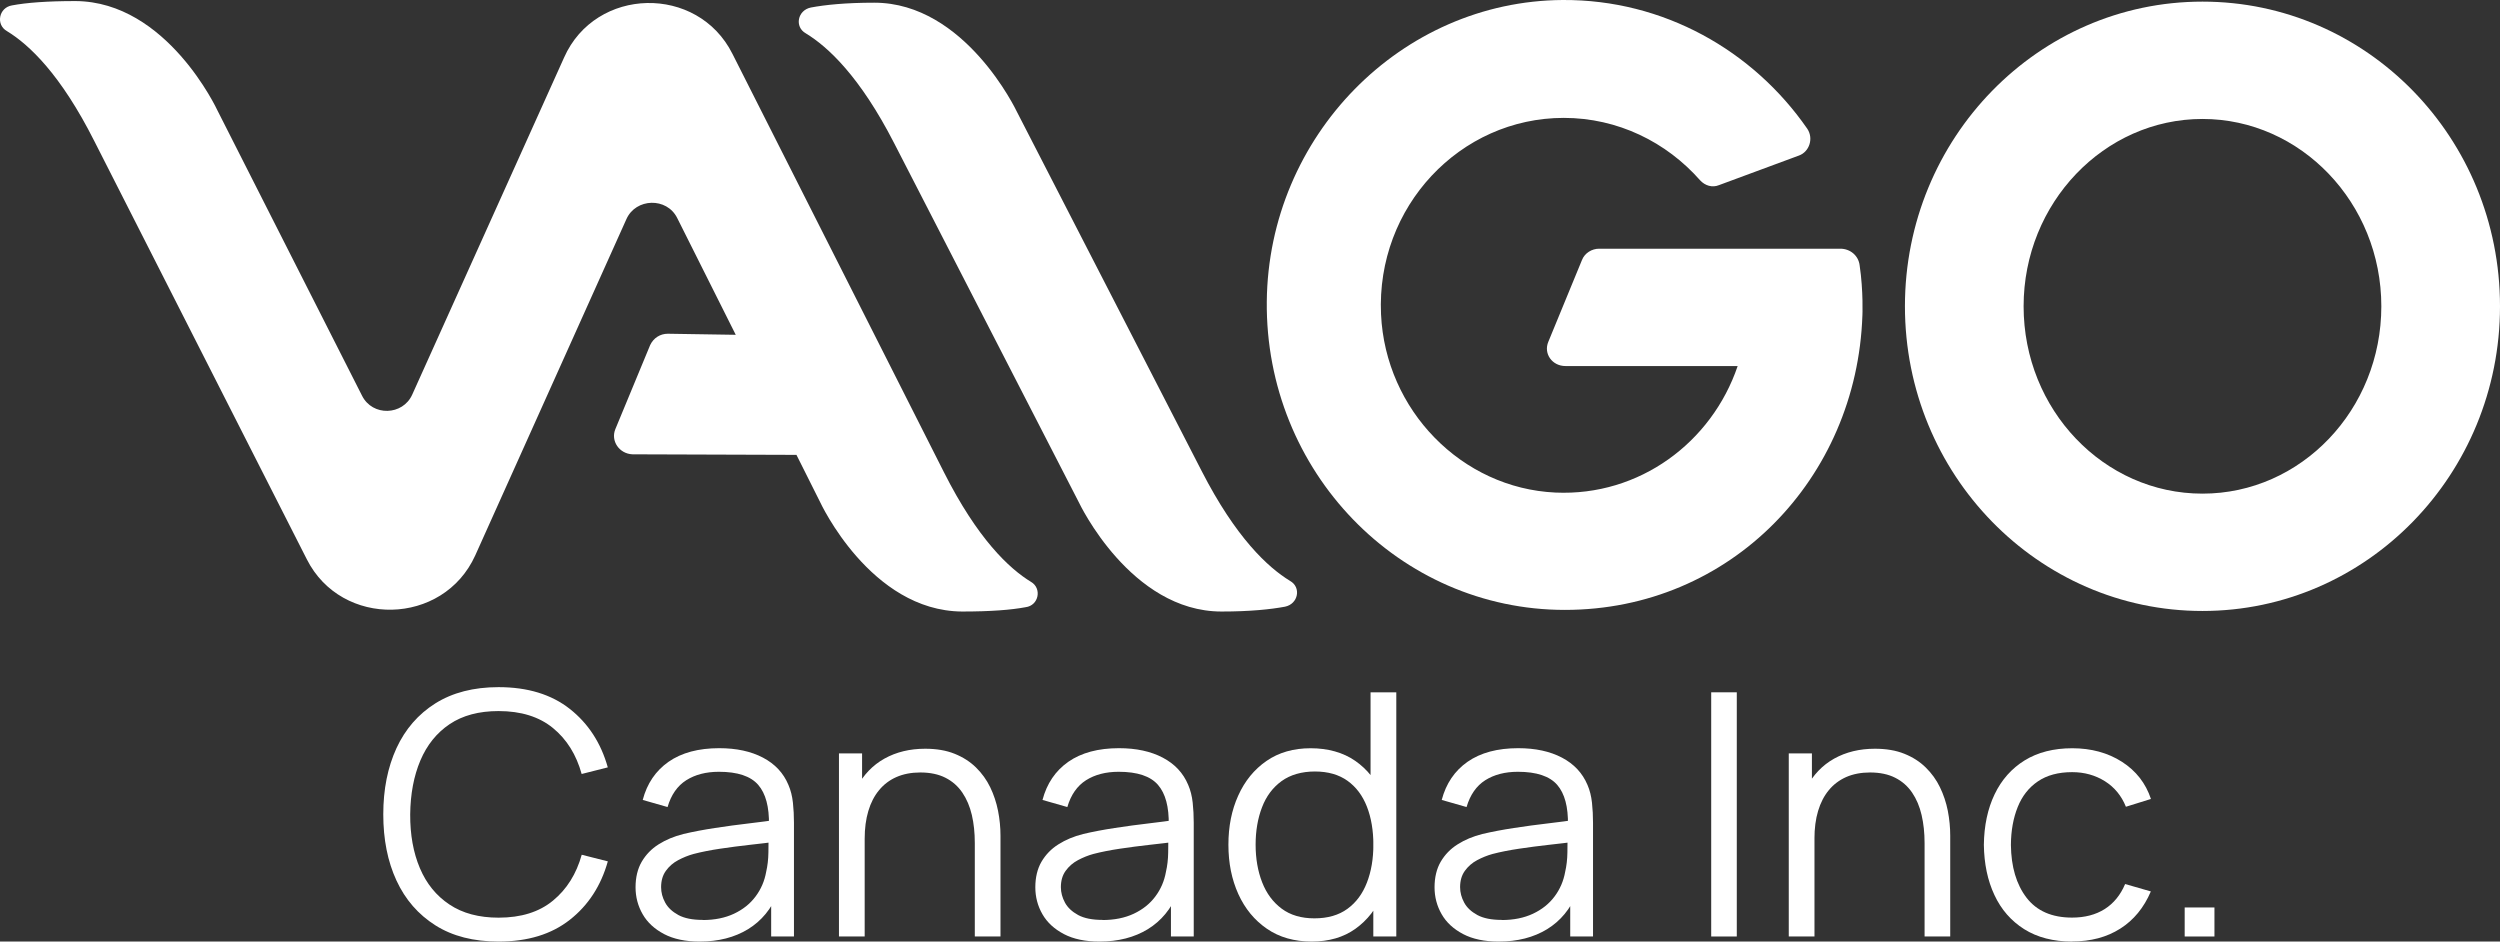
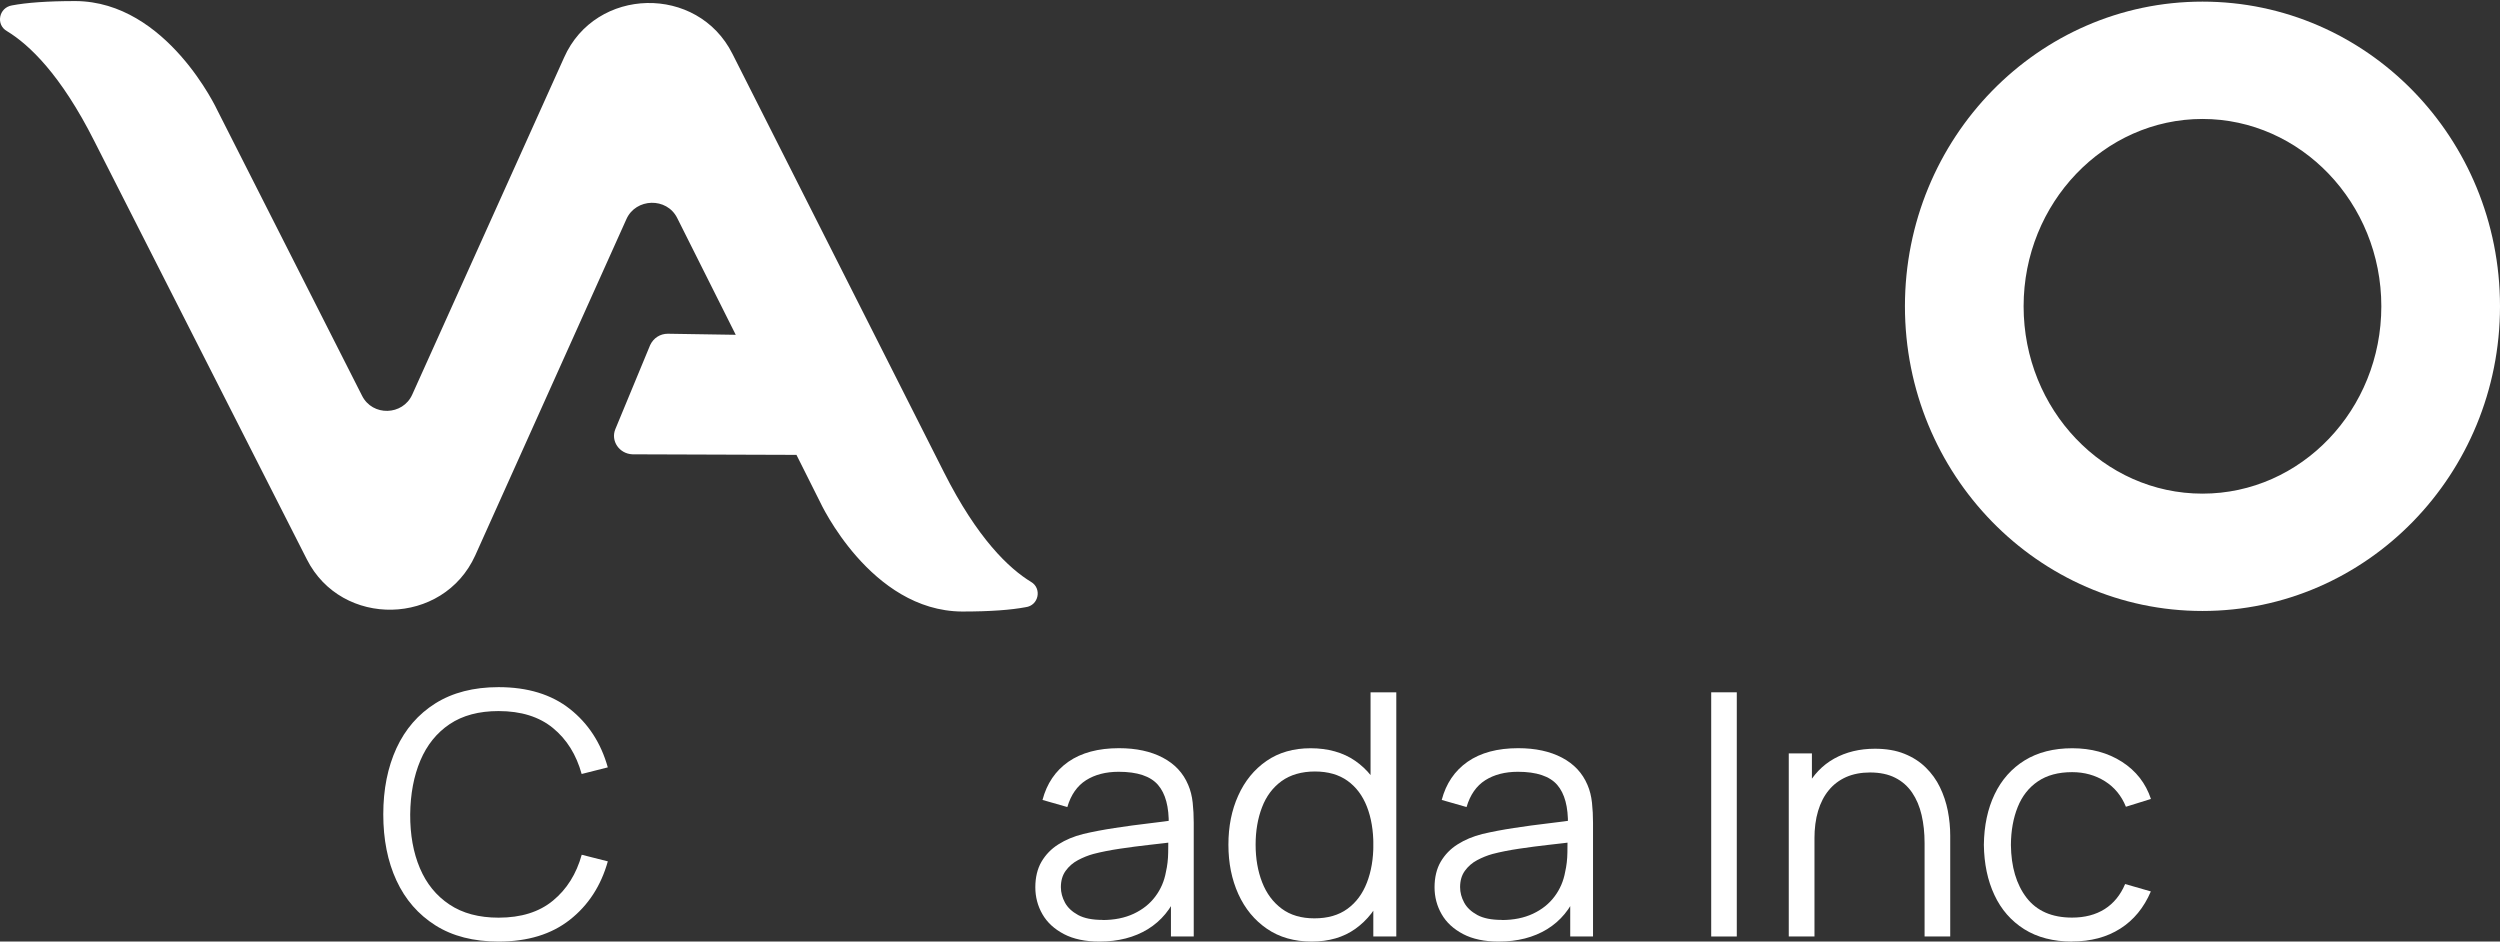
<svg xmlns="http://www.w3.org/2000/svg" width="77" height="29" viewBox="0 0 77 29" fill="none">
  <rect x="0" y="0" width="77" height="29" fill="#333333" stroke="none" />
  <g id="Calque_1" clip-path="url(#clip0_502_111)">
    <g id="Group">
      <path id="Vector" d="M15.355 29C14.586 29 13.938 28.834 13.411 28.501C12.884 28.168 12.483 27.708 12.211 27.12C11.939 26.531 11.805 25.853 11.805 25.082C11.805 24.311 11.941 23.633 12.211 23.044C12.483 22.456 12.883 21.995 13.411 21.663C13.94 21.332 14.588 21.164 15.355 21.164C16.251 21.164 16.984 21.388 17.552 21.836C18.119 22.284 18.509 22.882 18.72 23.635L17.915 23.839C17.75 23.243 17.456 22.771 17.031 22.423C16.606 22.075 16.047 21.901 15.355 21.901C14.751 21.901 14.25 22.035 13.85 22.303C13.45 22.572 13.15 22.945 12.947 23.424C12.745 23.903 12.641 24.455 12.634 25.082C12.631 25.709 12.73 26.261 12.932 26.738C13.134 27.216 13.437 27.589 13.843 27.859C14.248 28.13 14.753 28.264 15.357 28.264C16.049 28.264 16.608 28.09 17.033 27.738C17.458 27.388 17.752 26.918 17.917 26.326L18.721 26.53C18.51 27.282 18.121 27.881 17.553 28.328C16.985 28.776 16.254 29 15.357 29H15.355Z" fill="white" />
-       <path id="Vector_2" d="M21.55 29C21.115 29 20.75 28.924 20.455 28.77C20.161 28.615 19.94 28.413 19.794 28.158C19.648 27.904 19.575 27.627 19.575 27.327C19.575 27.027 19.638 26.758 19.765 26.541C19.893 26.324 20.064 26.145 20.285 26.006C20.506 25.866 20.76 25.76 21.049 25.687C21.341 25.618 21.666 25.556 22.021 25.502C22.377 25.448 22.725 25.4 23.065 25.361C23.405 25.321 23.705 25.281 23.963 25.243L23.684 25.41C23.694 24.853 23.584 24.441 23.353 24.174C23.12 23.905 22.717 23.771 22.142 23.771C21.746 23.771 21.411 23.858 21.137 24.031C20.863 24.205 20.671 24.48 20.561 24.857L19.796 24.638C19.928 24.134 20.194 23.741 20.593 23.462C20.993 23.184 21.513 23.044 22.152 23.044C22.681 23.044 23.13 23.141 23.499 23.335C23.868 23.529 24.13 23.807 24.283 24.174C24.354 24.338 24.4 24.52 24.422 24.722C24.444 24.925 24.454 25.13 24.454 25.339V28.844H23.752V27.428L23.956 27.511C23.759 27.995 23.455 28.363 23.04 28.619C22.625 28.872 22.13 29 21.55 29ZM21.642 28.337C22.009 28.337 22.331 28.272 22.606 28.143C22.882 28.013 23.103 27.838 23.271 27.612C23.439 27.388 23.548 27.135 23.598 26.853C23.64 26.672 23.664 26.473 23.667 26.254C23.671 26.037 23.672 25.875 23.672 25.765L23.971 25.916C23.705 25.951 23.414 25.986 23.101 26.02C22.788 26.055 22.482 26.095 22.18 26.14C21.878 26.185 21.605 26.239 21.363 26.302C21.198 26.347 21.04 26.412 20.887 26.493C20.734 26.574 20.608 26.684 20.51 26.82C20.411 26.956 20.362 27.125 20.362 27.325C20.362 27.489 20.404 27.647 20.488 27.801C20.571 27.954 20.707 28.081 20.894 28.183C21.081 28.284 21.331 28.333 21.64 28.333L21.642 28.337Z" fill="white" />
-       <path id="Vector_3" d="M25.84 28.844V23.204H26.552V24.593H26.632V28.844H25.84ZM30.024 28.844V25.966C30.024 25.652 29.994 25.364 29.933 25.102C29.871 24.838 29.774 24.61 29.64 24.412C29.506 24.215 29.332 24.062 29.12 23.955C28.907 23.847 28.649 23.792 28.346 23.792C28.067 23.792 27.823 23.84 27.61 23.933C27.398 24.026 27.219 24.162 27.075 24.338C26.93 24.513 26.819 24.727 26.745 24.978C26.67 25.228 26.632 25.513 26.632 25.835L26.075 25.715C26.075 25.137 26.178 24.651 26.386 24.258C26.593 23.865 26.879 23.567 27.243 23.364C27.607 23.162 28.025 23.061 28.496 23.061C28.843 23.061 29.145 23.112 29.404 23.217C29.662 23.321 29.881 23.462 30.062 23.64C30.242 23.817 30.388 24.019 30.499 24.248C30.609 24.477 30.689 24.717 30.74 24.974C30.79 25.23 30.815 25.485 30.815 25.74V28.843H30.023L30.024 28.844Z" fill="white" />
      <path id="Vector_4" d="M33.864 29C33.428 29 33.063 28.924 32.769 28.77C32.474 28.615 32.253 28.413 32.107 28.158C31.961 27.904 31.888 27.627 31.888 27.327C31.888 27.027 31.951 26.758 32.078 26.541C32.206 26.324 32.377 26.145 32.599 26.006C32.819 25.866 33.073 25.76 33.362 25.687C33.654 25.618 33.979 25.556 34.334 25.502C34.69 25.448 35.038 25.4 35.378 25.361C35.718 25.321 36.018 25.281 36.276 25.243L35.997 25.41C36.008 24.853 35.897 24.441 35.666 24.174C35.433 23.905 35.03 23.771 34.455 23.771C34.059 23.771 33.724 23.858 33.45 24.031C33.177 24.205 32.984 24.48 32.874 24.857L32.109 24.638C32.242 24.134 32.507 23.741 32.906 23.462C33.306 23.184 33.826 23.044 34.465 23.044C34.994 23.044 35.443 23.141 35.812 23.335C36.181 23.529 36.443 23.807 36.596 24.174C36.667 24.338 36.713 24.52 36.735 24.722C36.757 24.925 36.767 25.13 36.767 25.339V28.844H36.065V27.428L36.269 27.511C36.072 27.995 35.768 28.363 35.353 28.619C34.938 28.872 34.443 29 33.864 29ZM33.955 28.337C34.322 28.337 34.644 28.272 34.919 28.143C35.195 28.013 35.416 27.838 35.584 27.612C35.752 27.388 35.861 27.135 35.911 26.853C35.953 26.672 35.977 26.473 35.98 26.254C35.984 26.037 35.985 25.875 35.985 25.765L36.285 25.916C36.018 25.951 35.727 25.986 35.414 26.02C35.101 26.055 34.795 26.095 34.493 26.14C34.192 26.185 33.918 26.239 33.676 26.302C33.511 26.347 33.353 26.412 33.2 26.493C33.047 26.574 32.922 26.684 32.823 26.82C32.724 26.956 32.675 27.125 32.675 27.325C32.675 27.489 32.718 27.647 32.801 27.801C32.884 27.954 33.02 28.081 33.207 28.183C33.394 28.284 33.644 28.333 33.954 28.333L33.955 28.337Z" fill="white" />
      <path id="Vector_5" d="M40.403 29C39.864 29 39.403 28.869 39.02 28.605C38.638 28.343 38.345 27.987 38.141 27.538C37.937 27.088 37.835 26.583 37.835 26.017C37.835 25.452 37.935 24.951 38.138 24.503C38.34 24.054 38.629 23.699 39.008 23.437C39.388 23.175 39.84 23.046 40.368 23.046C40.897 23.046 41.368 23.175 41.739 23.433C42.11 23.689 42.392 24.043 42.582 24.49C42.773 24.938 42.868 25.447 42.868 26.017C42.868 26.588 42.773 27.083 42.584 27.534C42.395 27.985 42.116 28.342 41.749 28.605C41.382 28.869 40.931 29 40.399 29H40.403ZM40.483 28.285C40.894 28.285 41.232 28.188 41.501 27.992C41.77 27.796 41.968 27.528 42.101 27.184C42.234 26.841 42.3 26.452 42.3 26.017C42.3 25.583 42.234 25.185 42.101 24.845C41.968 24.505 41.77 24.24 41.504 24.049C41.239 23.859 40.904 23.762 40.499 23.762C40.095 23.762 39.743 23.862 39.471 24.059C39.199 24.258 38.998 24.527 38.869 24.868C38.738 25.21 38.673 25.593 38.673 26.017C38.673 26.442 38.74 26.831 38.874 27.175C39.008 27.518 39.209 27.788 39.476 27.987C39.743 28.186 40.08 28.285 40.483 28.285ZM42.298 28.844V24.598H42.213V21.323H43.006V28.844H42.298Z" fill="white" />
      <path id="Vector_6" d="M46.16 29C45.724 29 45.359 28.924 45.065 28.77C44.77 28.615 44.549 28.413 44.403 28.158C44.257 27.904 44.184 27.627 44.184 27.327C44.184 27.027 44.247 26.758 44.374 26.541C44.502 26.324 44.673 26.145 44.895 26.006C45.114 25.866 45.369 25.76 45.658 25.687C45.95 25.618 46.275 25.556 46.63 25.502C46.986 25.448 47.334 25.4 47.674 25.361C48.014 25.321 48.314 25.281 48.572 25.243L48.293 25.41C48.303 24.853 48.193 24.441 47.962 24.174C47.73 23.907 47.326 23.771 46.751 23.771C46.355 23.771 46.02 23.858 45.746 24.031C45.473 24.205 45.281 24.48 45.17 24.857L44.405 24.638C44.538 24.134 44.803 23.741 45.202 23.462C45.602 23.184 46.122 23.044 46.761 23.044C47.29 23.044 47.739 23.141 48.108 23.335C48.477 23.529 48.739 23.807 48.894 24.174C48.965 24.338 49.011 24.52 49.033 24.722C49.055 24.925 49.065 25.13 49.065 25.339V28.844H48.363V27.428L48.567 27.511C48.37 27.995 48.066 28.363 47.651 28.619C47.236 28.872 46.741 29 46.161 29H46.16ZM46.251 28.337C46.619 28.337 46.94 28.272 47.215 28.143C47.491 28.013 47.712 27.838 47.88 27.612C48.048 27.388 48.157 27.135 48.207 26.853C48.249 26.672 48.273 26.473 48.276 26.254C48.28 26.035 48.281 25.875 48.281 25.765L48.581 25.916C48.312 25.951 48.023 25.986 47.71 26.02C47.397 26.055 47.091 26.095 46.789 26.14C46.486 26.185 46.214 26.239 45.972 26.302C45.808 26.347 45.649 26.412 45.496 26.493C45.343 26.574 45.218 26.684 45.119 26.82C45.02 26.956 44.971 27.125 44.971 27.325C44.971 27.489 45.014 27.647 45.097 27.801C45.18 27.955 45.316 28.081 45.503 28.183C45.69 28.284 45.94 28.333 46.25 28.333L46.251 28.337Z" fill="white" />
-       <path id="Vector_7" d="M52.705 28.844V21.323H53.493V28.844H52.705Z" fill="white" />
+       <path id="Vector_7" d="M52.705 28.844V21.323H53.493V28.844Z" fill="white" />
      <path id="Vector_8" d="M55.094 28.844V23.204H55.807V24.593H55.886V28.844H55.094ZM59.277 28.844V25.966C59.277 25.652 59.246 25.364 59.185 25.102C59.124 24.838 59.027 24.61 58.893 24.412C58.758 24.215 58.585 24.062 58.372 23.955C58.16 23.847 57.901 23.792 57.599 23.792C57.32 23.792 57.075 23.84 56.862 23.933C56.65 24.028 56.471 24.162 56.327 24.338C56.182 24.513 56.072 24.727 55.997 24.978C55.922 25.228 55.885 25.513 55.885 25.835L55.327 25.715C55.327 25.137 55.431 24.651 55.638 24.258C55.846 23.865 56.131 23.567 56.495 23.364C56.859 23.162 57.277 23.061 57.748 23.061C58.095 23.061 58.398 23.112 58.656 23.217C58.915 23.321 59.134 23.462 59.314 23.64C59.494 23.817 59.641 24.019 59.751 24.248C59.862 24.477 59.942 24.717 59.993 24.974C60.042 25.23 60.067 25.485 60.067 25.74V28.843H59.275L59.277 28.844Z" fill="white" />
      <path id="Vector_9" d="M63.823 29C63.242 29 62.749 28.872 62.346 28.619C61.943 28.365 61.637 28.014 61.428 27.566C61.218 27.118 61.111 26.604 61.103 26.022C61.11 25.43 61.22 24.911 61.434 24.464C61.649 24.016 61.958 23.668 62.361 23.419C62.764 23.171 63.254 23.046 63.828 23.046C64.403 23.046 64.923 23.185 65.357 23.464C65.79 23.742 66.088 24.124 66.249 24.608L65.478 24.848C65.342 24.51 65.127 24.248 64.832 24.062C64.536 23.877 64.201 23.782 63.822 23.782C63.397 23.782 63.045 23.877 62.766 24.067C62.487 24.256 62.279 24.522 62.145 24.858C62.009 25.197 61.939 25.584 61.936 26.022C61.943 26.697 62.104 27.241 62.417 27.649C62.732 28.058 63.199 28.262 63.82 28.262C64.213 28.262 64.548 28.174 64.825 27.999C65.102 27.823 65.311 27.566 65.454 27.228L66.246 27.456C66.032 27.959 65.717 28.34 65.304 28.602C64.889 28.866 64.396 28.997 63.82 28.997L63.823 29Z" fill="white" />
-       <path id="Vector_10" d="M67.288 28.844V27.95H68.205V28.844H67.288Z" fill="white" />
    </g>
    <g id="Group_2">
      <path id="Vector_11" d="M31.757 17.923C31.077 17.508 30.108 16.596 29.071 14.54L22.559 1.658C21.488 -0.481 18.342 -0.415 17.373 1.774L12.697 12.153C12.408 12.8 11.473 12.833 11.15 12.186L6.696 3.399C6.696 3.399 5.148 0.05 2.326 0.033C1.442 0.033 0.813 0.083 0.371 0.166C-0.037 0.232 -0.139 0.762 0.218 0.961C0.898 1.376 1.867 2.288 2.904 4.344L9.45 17.226C10.521 19.349 13.649 19.282 14.636 17.11L19.294 6.748C19.583 6.101 20.535 6.068 20.858 6.715L22.661 10.312L20.569 10.279C20.331 10.279 20.127 10.412 20.025 10.628L18.954 13.214C18.801 13.579 19.073 13.977 19.481 13.993L24.531 14.01L25.262 15.469C25.262 15.469 26.809 18.818 29.632 18.835C30.516 18.835 31.145 18.785 31.587 18.702C31.995 18.652 32.097 18.122 31.757 17.923Z" fill="white" />
-       <path id="Vector_12" d="M33.236 15.486C33.236 15.486 34.817 18.835 37.623 18.835C38.507 18.835 39.136 18.768 39.578 18.686C39.986 18.603 40.088 18.089 39.731 17.89C39.051 17.475 38.065 16.563 37.011 14.507L31.315 3.432C31.315 3.432 29.734 0.083 26.928 0.083C26.044 0.083 25.415 0.149 24.973 0.232C24.565 0.315 24.463 0.829 24.82 1.028C25.5 1.442 26.486 2.354 27.54 4.41L33.236 15.486Z" fill="white" />
      <path id="Vector_13" d="M67.836 0.05C62.769 0.05 58.672 4.261 58.672 9.434C58.672 14.607 62.769 18.818 67.836 18.818C72.903 18.818 77 14.607 77 9.434C77 4.244 72.903 0.05 67.836 0.05ZM67.836 3.664C70.862 3.664 73.345 6.25 73.345 9.434C73.345 12.617 70.879 15.204 67.836 15.204C64.793 15.204 62.327 12.617 62.327 9.434C62.327 6.25 64.809 3.664 67.836 3.664Z" fill="white" />
-       <path id="Vector_14" d="M57.277 8.174C57.243 7.875 56.988 7.66 56.682 7.66H49.252C49.031 7.66 48.81 7.792 48.725 8.008L47.688 10.528C47.535 10.893 47.807 11.274 48.215 11.274H53.52C52.721 13.629 50.493 15.287 47.909 15.171C45.019 15.038 42.672 12.634 42.536 9.683C42.383 6.367 44.968 3.631 48.164 3.631C49.83 3.631 51.327 4.377 52.364 5.554C52.517 5.72 52.738 5.786 52.942 5.703L55.407 4.791C55.73 4.675 55.866 4.261 55.662 3.962C53.996 1.558 51.242 -0.017 48.13 -0C43.148 0.033 39.068 4.195 39.017 9.285C38.966 14.524 43.097 18.785 48.198 18.785C53.299 18.785 57.192 14.739 57.362 9.716C57.362 9.732 57.396 8.97 57.277 8.174Z" fill="white" />
    </g>
  </g>
  <defs>
    <clipPath id="clip0_502_111">
      <rect width="77" height="29" fill="white" />
    </clipPath>
  </defs>
</svg>